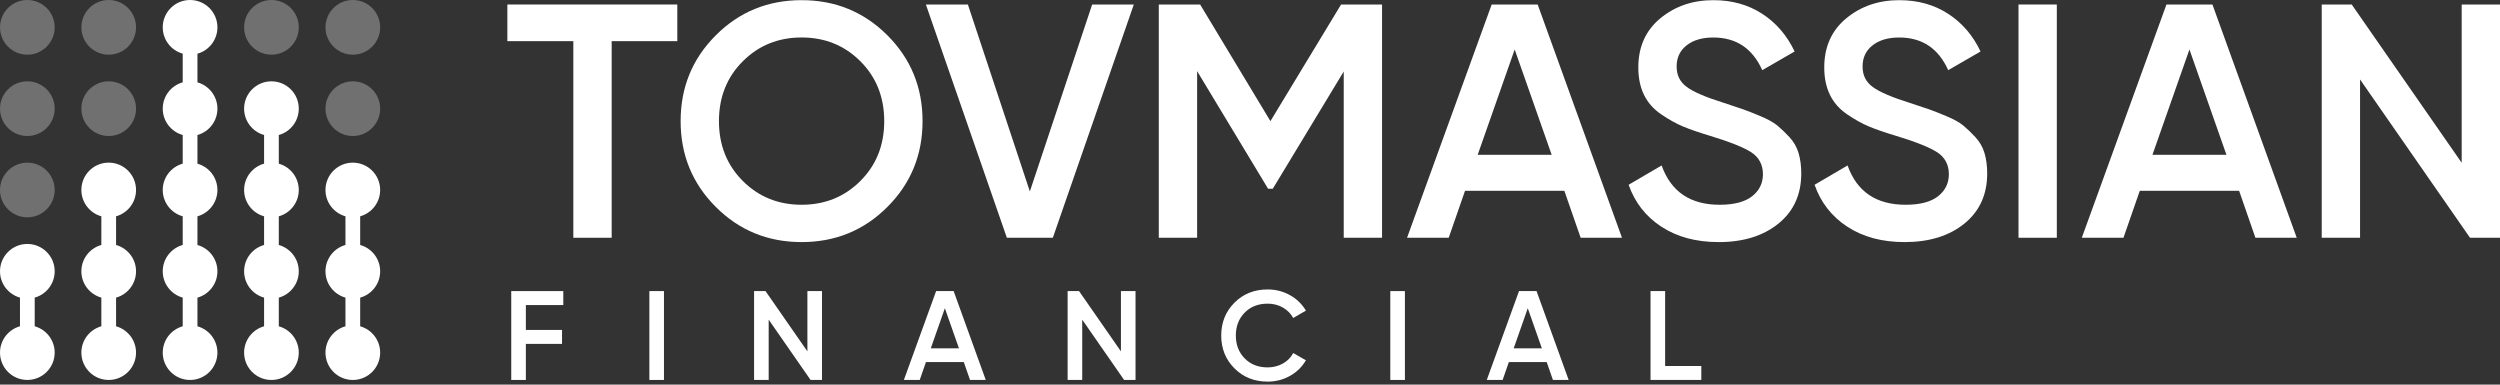
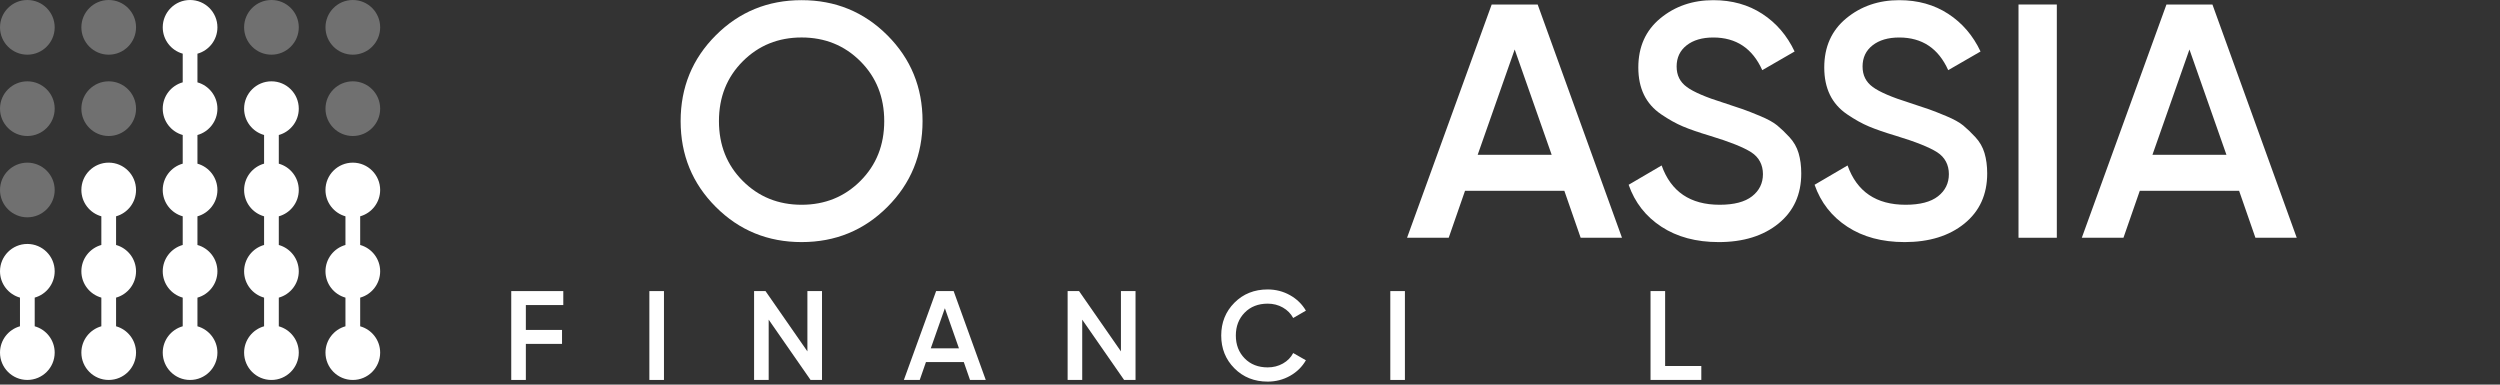
<svg xmlns="http://www.w3.org/2000/svg" width="221" height="34" viewBox="0 0 221 34" fill="none">
  <rect x="0" y="0" width="221" height="34" fill="#333333" stroke="none" />
-   <path d="M59.874 0.398V3.638H54.071V21.017H50.683V3.638H44.851V0.398H59.874Z" fill="white" />
  <path d="M78.446 18.292C76.374 20.365 73.846 21.4 70.861 21.4C67.876 21.4 65.347 20.365 63.276 18.292C61.203 16.221 60.168 13.693 60.168 10.707C60.168 7.721 61.203 5.194 63.276 3.122C65.347 1.05 67.875 0.014 70.861 0.014C73.847 0.014 76.374 1.05 78.446 3.122C80.518 5.194 81.554 7.722 81.554 10.707C81.554 13.692 80.518 16.221 78.446 18.292ZM65.662 15.995C67.066 17.399 68.799 18.101 70.861 18.101C72.923 18.101 74.656 17.399 76.06 15.995C77.465 14.591 78.166 12.828 78.166 10.707C78.166 8.586 77.464 6.824 76.06 5.419C74.656 4.015 72.923 3.313 70.861 3.313C68.799 3.313 67.066 4.016 65.662 5.419C64.257 6.823 63.555 8.586 63.555 10.707C63.555 12.828 64.257 14.591 65.662 15.995Z" fill="white" />
-   <path d="M89.006 21.017L81.848 0.398H85.56L91.039 16.923L96.547 0.398H100.229L93.071 21.017H89.006Z" fill="white" />
-   <path d="M122.173 0.398V21.017H118.786V6.319L112.512 16.687H112.1L105.826 6.289V21.018H102.438V0.398H106.091L112.306 10.708L118.551 0.398H122.174H122.173Z" fill="white" />
  <path d="M139.73 21.017L138.287 16.864H129.509L128.066 21.017H124.383L131.865 0.398H135.93L143.383 21.017H139.73ZM130.628 13.682H137.167L133.898 4.374L130.628 13.682Z" fill="white" />
  <path d="M151.925 21.4C149.941 21.4 148.257 20.949 146.873 20.045C145.488 19.142 144.521 17.905 143.972 16.334L146.888 14.626C147.713 16.943 149.422 18.101 152.014 18.101C153.291 18.101 154.248 17.851 154.886 17.35C155.524 16.849 155.844 16.196 155.844 15.391C155.844 14.586 155.5 13.903 154.813 13.462C154.126 13.02 152.908 12.534 151.161 12.004C150.178 11.71 149.383 11.435 148.775 11.179C148.166 10.924 147.523 10.565 146.845 10.104C146.168 9.642 145.662 9.068 145.328 8.381C144.994 7.693 144.827 6.888 144.827 5.965C144.827 4.138 145.476 2.69 146.772 1.621C148.067 0.551 149.629 0.015 151.455 0.015C153.105 0.015 154.548 0.418 155.785 1.223C157.023 2.029 157.975 3.138 158.643 4.552L155.785 6.202C154.921 4.277 153.477 3.315 151.455 3.315C150.472 3.315 149.687 3.546 149.098 4.007C148.509 4.469 148.214 5.092 148.214 5.877C148.214 6.662 148.513 7.247 149.113 7.689C149.712 8.13 150.797 8.597 152.368 9.088C153.153 9.344 153.728 9.535 154.091 9.663C154.454 9.791 154.964 9.991 155.623 10.266C156.28 10.541 156.776 10.816 157.11 11.091C157.444 11.366 157.803 11.71 158.186 12.122C158.568 12.535 158.839 13.006 158.995 13.536C159.152 14.066 159.231 14.666 159.231 15.333C159.231 17.199 158.558 18.676 157.213 19.766C155.868 20.856 154.106 21.401 151.926 21.401L151.925 21.4Z" fill="white" />
  <path d="M168.362 21.4C166.378 21.4 164.694 20.949 163.31 20.045C161.925 19.142 160.958 17.905 160.409 16.334L163.325 14.626C164.15 16.943 165.859 18.101 168.451 18.101C169.727 18.101 170.685 17.851 171.323 17.35C171.961 16.849 172.281 16.196 172.281 15.391C172.281 14.586 171.937 13.903 171.25 13.462C170.562 13.02 169.345 12.534 167.598 12.004C166.615 11.71 165.82 11.435 165.212 11.179C164.603 10.924 163.96 10.565 163.282 10.104C162.605 9.642 162.099 9.068 161.765 8.381C161.431 7.693 161.264 6.888 161.264 5.965C161.264 4.138 161.913 2.69 163.209 1.621C164.504 0.551 166.066 0.015 167.892 0.015C169.542 0.015 170.985 0.418 172.222 1.223C173.46 2.029 174.411 3.138 175.08 4.552L172.222 6.202C171.358 4.277 169.914 3.315 167.892 3.315C166.909 3.315 166.124 3.546 165.535 4.007C164.946 4.469 164.651 5.092 164.651 5.877C164.651 6.662 164.95 7.247 165.55 7.689C166.149 8.13 167.233 8.597 168.805 9.088C169.59 9.344 170.165 9.535 170.528 9.663C170.891 9.791 171.401 9.991 172.059 10.266C172.717 10.541 173.213 10.816 173.547 11.091C173.881 11.366 174.239 11.71 174.623 12.122C175.005 12.535 175.276 13.006 175.432 13.536C175.589 14.066 175.668 14.666 175.668 15.333C175.668 17.199 174.995 18.676 173.65 19.766C172.305 20.856 170.542 21.401 168.363 21.401L168.362 21.4Z" fill="white" />
-   <path d="M178.436 0.398H181.823V21.017H178.436V0.398Z" fill="white" />
+   <path d="M178.436 0.398H181.823V21.017H178.436Z" fill="white" />
  <path d="M199.379 21.017L197.936 16.864H189.158L187.714 21.017H184.032L191.514 0.398H195.579L203.031 21.017H199.379ZM190.277 13.682H196.816L193.547 4.374L190.277 13.682Z" fill="white" />
-   <path d="M217.613 0.398H221V21.017H218.349L208.629 7.025V21.017H205.241V0.398H207.892L217.613 14.39V0.398Z" fill="white" />
  <path d="M49.795 26.967H46.485V29.166H49.683V30.4H46.485V33.587H45.194V25.732H49.795V26.967Z" fill="white" />
  <path d="M57.404 25.732H58.694V33.587H57.404V25.732Z" fill="white" />
  <path d="M71.374 25.732H72.665V33.587H71.654L67.951 28.257V33.587H66.661V25.732H67.671L71.374 31.062V25.732Z" fill="white" />
  <path d="M85.749 33.587L85.199 32.005H81.855L81.305 33.587H79.903L82.753 25.732H84.302L87.141 33.587H85.749H85.749ZM82.281 30.794H84.772L83.527 27.248L82.281 30.794Z" fill="white" />
  <path d="M99.091 25.732H100.381V33.587H99.371L95.668 28.257V33.587H94.378V25.732H95.388L99.091 31.062V25.732Z" fill="white" />
  <path d="M112.063 33.734C110.881 33.734 109.901 33.343 109.123 32.561C108.345 31.779 107.956 30.813 107.956 29.661C107.956 28.509 108.345 27.542 109.123 26.76C109.901 25.978 110.881 25.587 112.063 25.587C112.774 25.587 113.431 25.756 114.033 26.092C114.635 26.428 115.104 26.886 115.442 27.461L114.319 28.111C114.11 27.723 113.805 27.414 113.405 27.186C113.004 26.958 112.557 26.843 112.063 26.843C111.225 26.843 110.546 27.109 110.027 27.64C109.507 28.171 109.248 28.844 109.248 29.66C109.248 30.476 109.507 31.149 110.027 31.68C110.547 32.212 111.225 32.477 112.063 32.477C112.557 32.477 113.006 32.363 113.41 32.135C113.814 31.907 114.117 31.598 114.319 31.209L115.441 31.848C115.111 32.424 114.646 32.883 114.044 33.223C113.441 33.563 112.781 33.734 112.063 33.734Z" fill="white" />
  <path d="M122.903 25.732H124.194V33.587H122.903V25.732Z" fill="white" />
-   <path d="M137.278 33.587L136.728 32.005H133.383L132.833 33.587H131.431L134.281 25.732H135.83L138.669 33.587H137.277H137.278ZM133.81 30.794H136.301L135.056 27.248L133.81 30.794Z" fill="white" />
  <path d="M147.198 32.354H150.396V33.588H145.907V25.733H147.197V32.355L147.198 32.354Z" fill="white" />
  <path d="M2.416 14.378C3.751 14.378 4.834 15.459 4.834 16.794C4.834 18.129 3.752 19.211 2.416 19.211C1.081 19.211 0 18.129 0 16.794C0 15.459 1.082 14.378 2.416 14.378ZM0 9.605C0 10.94 1.082 12.023 2.416 12.023C3.751 12.023 4.834 10.94 4.834 9.605C4.834 8.27 3.752 7.189 2.416 7.189C1.081 7.189 0 8.27 0 9.605ZM0 2.416C0 3.751 1.082 4.834 2.416 4.834C3.751 4.834 4.834 3.751 4.834 2.416C4.834 1.082 3.752 0 2.416 0C1.081 0 0 1.082 0 2.416ZM7.193 9.605C7.193 10.94 8.275 12.023 9.61 12.023C10.945 12.023 12.027 10.94 12.027 9.605C12.027 8.27 10.946 7.189 9.61 7.189C8.274 7.189 7.193 8.27 7.193 9.605ZM7.193 2.416C7.193 3.751 8.275 4.834 9.61 4.834C10.945 4.834 12.027 3.751 12.027 2.416C12.027 1.082 10.946 0 9.61 0C8.274 0 7.193 1.082 7.193 2.416ZM21.579 2.416C21.579 3.751 22.661 4.834 23.996 4.834C25.331 4.834 26.413 3.751 26.413 2.416C26.413 1.082 25.332 0 23.996 0C22.66 0 21.579 1.082 21.579 2.416ZM28.773 9.605C28.773 10.94 29.854 12.023 31.189 12.023C32.524 12.023 33.607 10.94 33.607 9.605C33.607 8.27 32.525 7.189 31.189 7.189C29.854 7.189 28.773 8.27 28.773 9.605ZM28.773 2.416C28.773 3.751 29.854 4.834 31.189 4.834C32.524 4.834 33.607 3.751 33.607 2.416C33.607 1.082 32.525 0 31.189 0C29.854 0 28.773 1.082 28.773 2.416Z" fill="white" fill-opacity="0.3" />
  <path d="M3.068 26.309V28.843C4.086 29.128 4.834 30.062 4.834 31.17C4.834 32.504 3.752 33.587 2.416 33.587C1.081 33.587 0 32.505 0 31.17C0 30.061 0.747 29.127 1.766 28.843V26.309C0.747 26.024 0 25.09 0 23.981C0 22.647 1.082 21.565 2.416 21.565C3.751 21.565 4.834 22.646 4.834 23.981C4.834 25.09 4.086 26.024 3.068 26.309V26.309ZM12.026 16.793C12.026 15.459 10.945 14.377 9.609 14.377C8.273 14.377 7.193 15.458 7.193 16.793C7.193 17.902 7.94 18.837 8.959 19.121V21.655C7.94 21.939 7.193 22.873 7.193 23.982C7.193 25.091 7.94 26.025 8.959 26.309V28.843C7.94 29.128 7.193 30.062 7.193 31.171C7.193 32.505 8.274 33.588 9.609 33.588C10.944 33.588 12.026 32.506 12.026 31.171C12.026 30.062 11.279 29.128 10.261 28.844V26.31C11.279 26.026 12.026 25.091 12.026 23.983C12.026 22.875 11.279 21.941 10.261 21.656V19.122C11.279 18.838 12.026 17.903 12.026 16.795V16.793ZM19.22 2.416C19.22 1.082 18.138 0 16.802 0C15.467 0 14.386 1.082 14.386 2.416C14.386 3.526 15.133 4.46 16.152 4.744V7.278C15.133 7.562 14.386 8.496 14.386 9.605C14.386 10.714 15.133 11.649 16.152 11.933V14.467C15.133 14.751 14.386 15.685 14.386 16.794C14.386 17.903 15.133 18.837 16.152 19.122V21.655C15.133 21.94 14.386 22.874 14.386 23.983C14.386 25.092 15.133 26.026 16.152 26.31V28.844C15.133 29.128 14.386 30.062 14.386 31.172C14.386 32.506 15.467 33.589 16.802 33.589C18.137 33.589 19.22 32.507 19.22 31.172C19.22 30.062 18.472 29.129 17.454 28.845V26.311C18.472 26.027 19.22 25.092 19.22 23.984C19.22 22.875 18.472 21.941 17.454 21.657V19.123C18.472 18.839 19.22 17.904 19.22 16.796C19.22 15.687 18.472 14.753 17.454 14.469V11.935C18.472 11.651 19.22 10.716 19.22 9.608C19.22 8.499 18.472 7.565 17.454 7.281V4.747C18.472 4.463 19.22 3.528 19.22 2.42V2.416ZM26.412 9.605C26.412 8.271 25.331 7.189 23.995 7.189C22.659 7.189 21.579 8.27 21.579 9.605C21.579 10.714 22.326 11.649 23.345 11.933V14.467C22.326 14.751 21.579 15.685 21.579 16.794C21.579 17.903 22.326 18.837 23.345 19.122V21.655C22.326 21.94 21.579 22.874 21.579 23.983C21.579 25.092 22.326 26.026 23.345 26.31V28.844C22.326 29.128 21.579 30.062 21.579 31.172C21.579 32.506 22.66 33.589 23.995 33.589C25.33 33.589 26.412 32.507 26.412 31.172C26.412 30.062 25.665 29.129 24.646 28.845V26.311C25.665 26.027 26.412 25.092 26.412 23.984C26.412 22.875 25.665 21.941 24.646 21.657V19.123C25.665 18.839 26.412 17.904 26.412 16.796C26.412 15.687 25.665 14.753 24.646 14.469V11.935C25.665 11.651 26.412 10.716 26.412 9.608V9.605ZM33.606 23.982C33.606 22.873 32.858 21.94 31.84 21.655V19.122C32.858 18.837 33.606 17.902 33.606 16.794C33.606 15.46 32.524 14.378 31.189 14.378C29.853 14.378 28.772 15.459 28.772 16.794C28.772 17.903 29.52 18.837 30.538 19.122V21.655C29.52 21.94 28.772 22.874 28.772 23.983C28.772 25.092 29.52 26.026 30.538 26.31V28.844C29.52 29.128 28.772 30.062 28.772 31.172C28.772 32.506 29.854 33.589 31.189 33.589C32.524 33.589 33.606 32.507 33.606 31.172C33.606 30.062 32.858 29.129 31.84 28.845V26.311C32.858 26.027 33.606 25.092 33.606 23.984V23.982Z" fill="white" />
</svg>